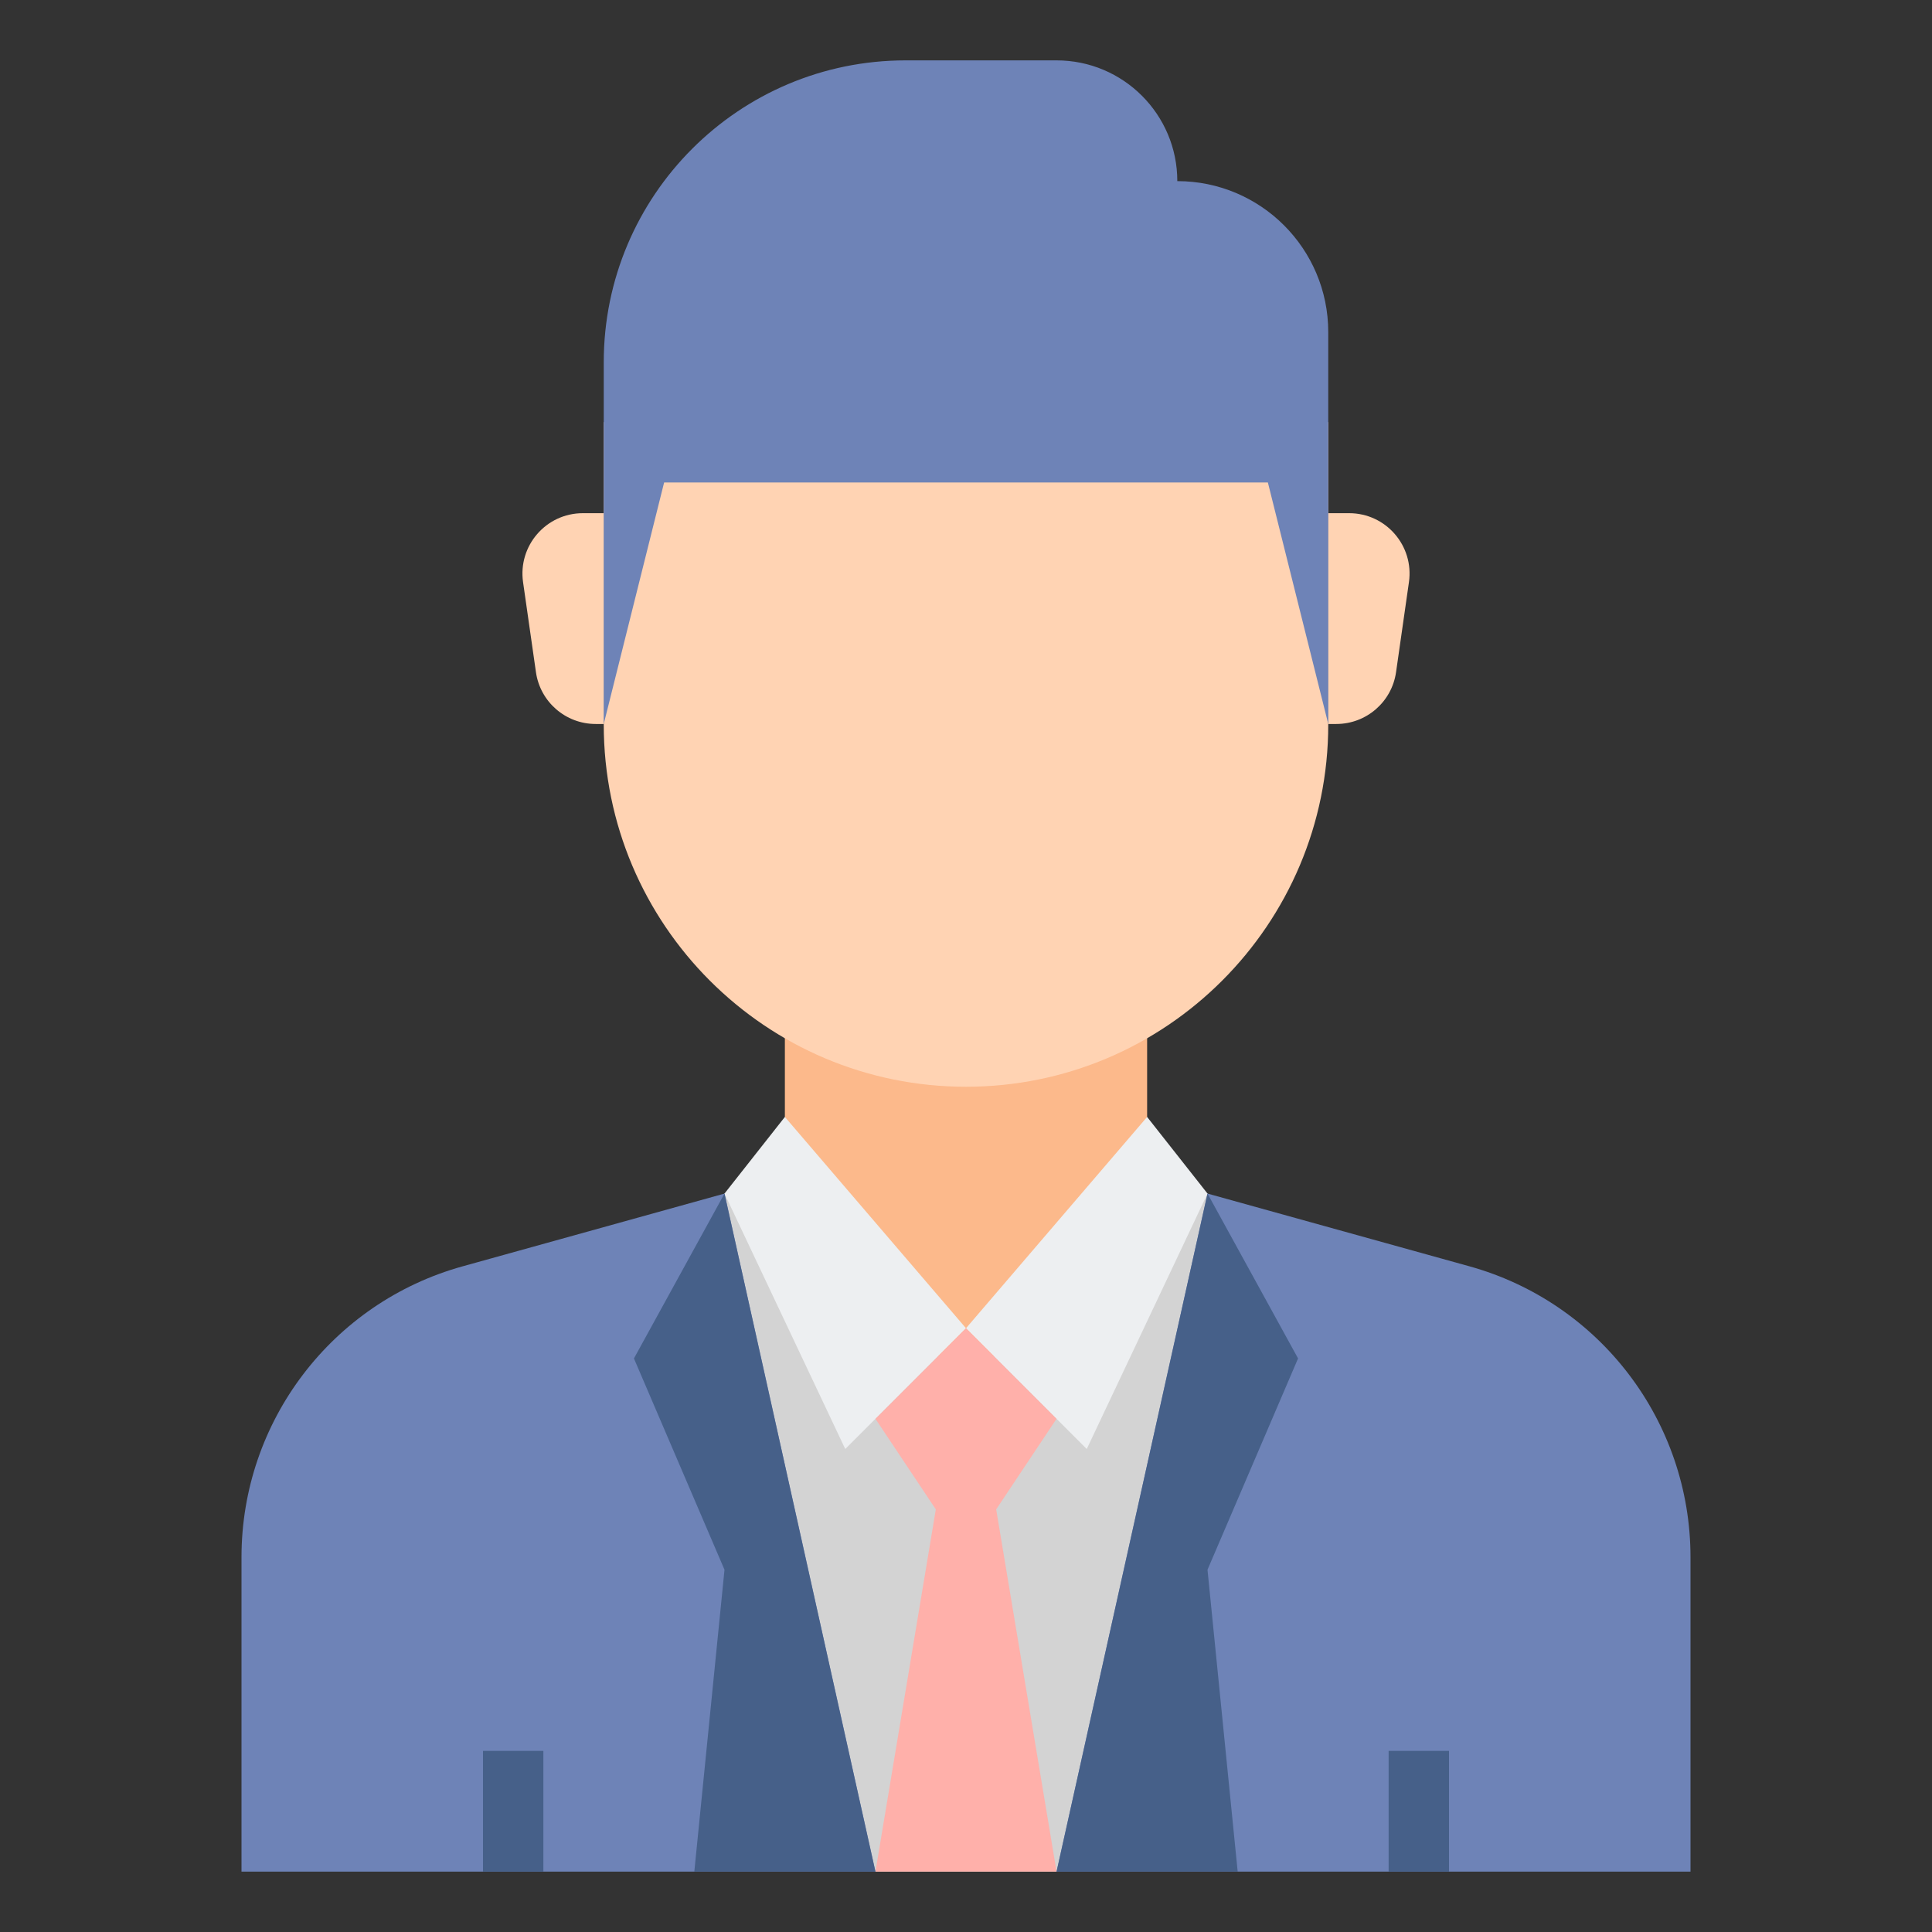
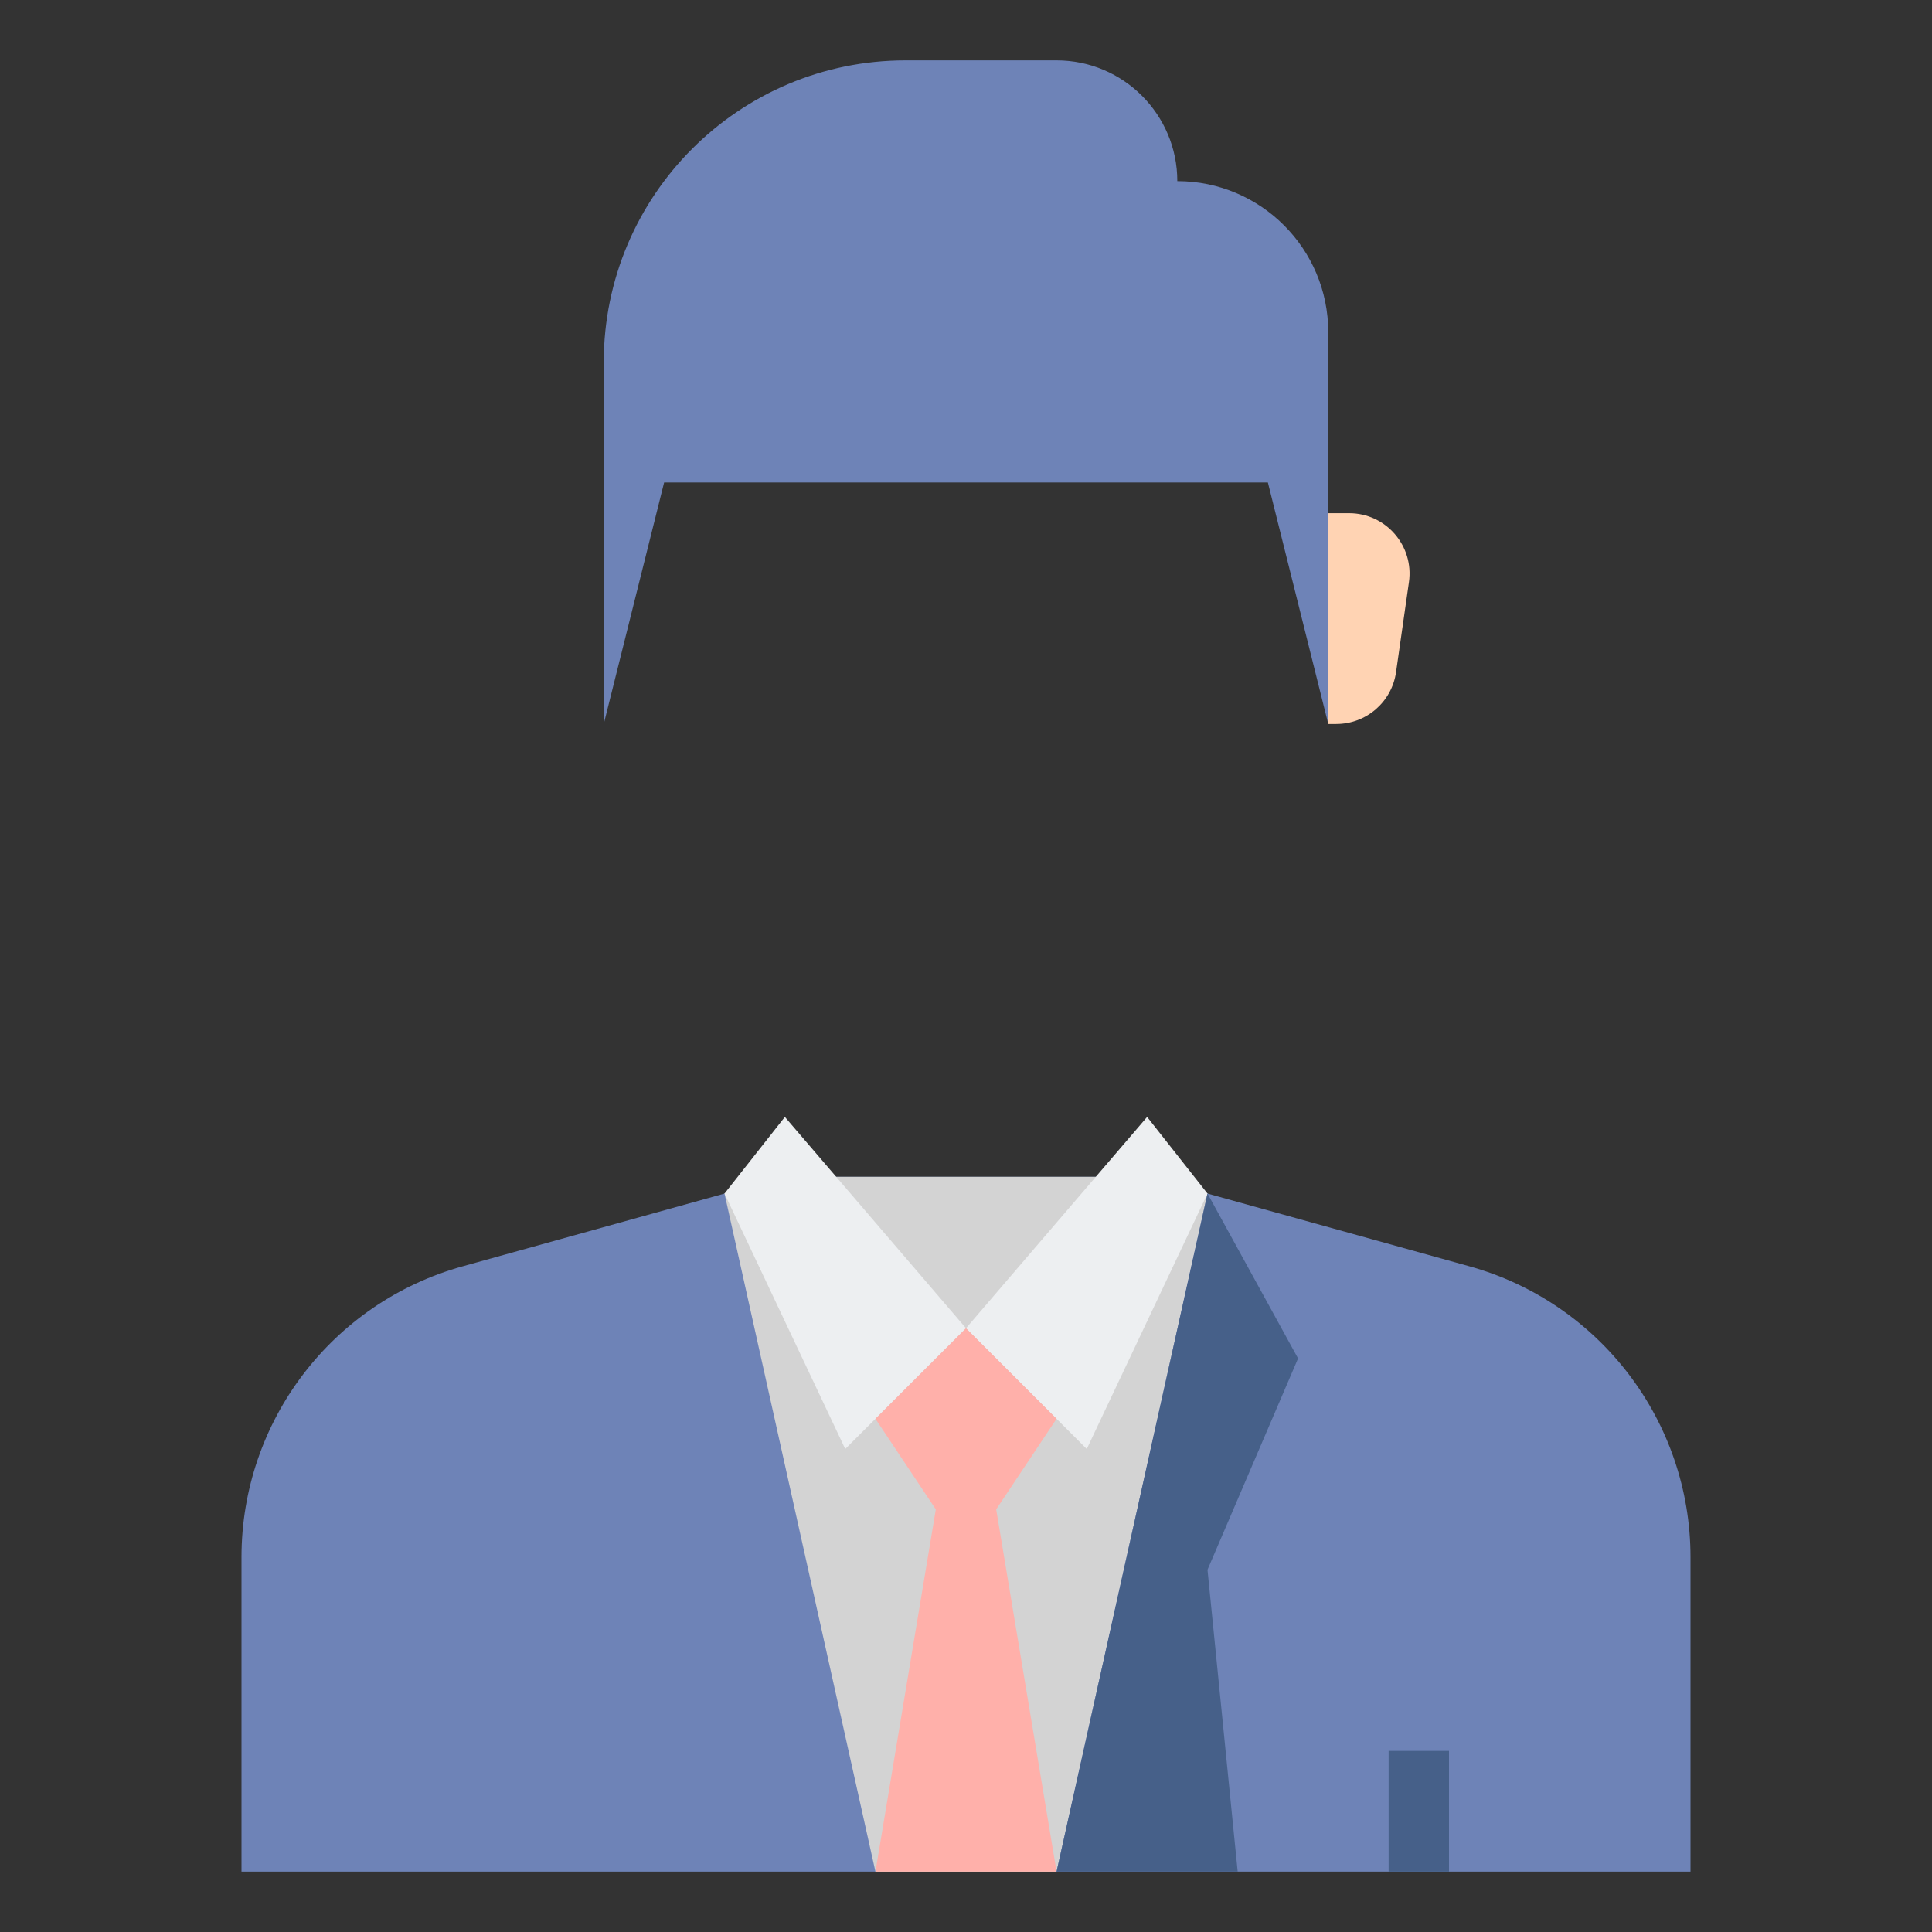
<svg xmlns="http://www.w3.org/2000/svg" id="Layer_2" enable-background="new 0 0 64 64" height="512" viewBox="0 0 64 64" width="512">
  <rect x="0" y="0" width="64" height="64" fill="#333333" stroke="none" />
  <path d="m48.676 41.948-10.676-2.965h-6-6l-10.676 2.966c-4.329 1.202-7.324 5.143-7.324 9.635v10.416h24 24v-10.416c0-4.492-2.995-8.433-7.324-9.636z" fill="#6e83b7" />
  <path d="m24 39.538 5 22.462h6l5-22.462-2-.555h-12z" fill="#d3d3d3" />
-   <path d="m16 58h2v4h-2z" fill="#466089" />
  <path d="m46 58h2v4h-2z" fill="#466089" />
-   <path d="m38 31.983h-12v7l.001.001c0 .005-.001.01-.001.016 0 3.314 2.686 6 6 6s6-2.686 6-6c0-.006-.001-.011-.001-.017h.001z" fill="#fcb98b" />
  <g fill="#ffd3b3">
-     <path d="m44 13.983v10.017c0 6.627-5.373 12-12 12-6.627 0-12-5.373-12-12v-10.017z" />
    <path d="m44 17h.693c1.217 0 2.152 1.078 1.98 2.284l-.427 2.983c-.141.985-.985 1.716-1.98 1.716h-.266z" />
-     <path d="m20 17h-.693c-1.217 0-2.152 1.078-1.98 2.284l.427 2.983c.141.985.985 1.716 1.98 1.716h.266z" />
  </g>
  <path d="m44 23.983-2-8h-10-10l-2 8v-11.983c0-5.523 4.477-10 10-10h5c2.209 0 4 1.791 4 4 2.761 0 5 2.239 5 5z" fill="#6e83b7" />
  <path d="m26 37 6 7-4 4-4-8.462z" fill="#edeff1" />
  <path d="m38 37-6 7 4 4 4-8.462z" fill="#edeff1" />
  <path d="m35 47-3-3-3 3 2 3-2 12h3 3l-2-12z" fill="#ffb0aa" />
  <path d="m40 39.538-5 22.462h6l-1-10 3-7z" fill="#466089" />
-   <path d="m24 39.538 5 22.462h-6l1-10-3-7z" fill="#466089" />
</svg>